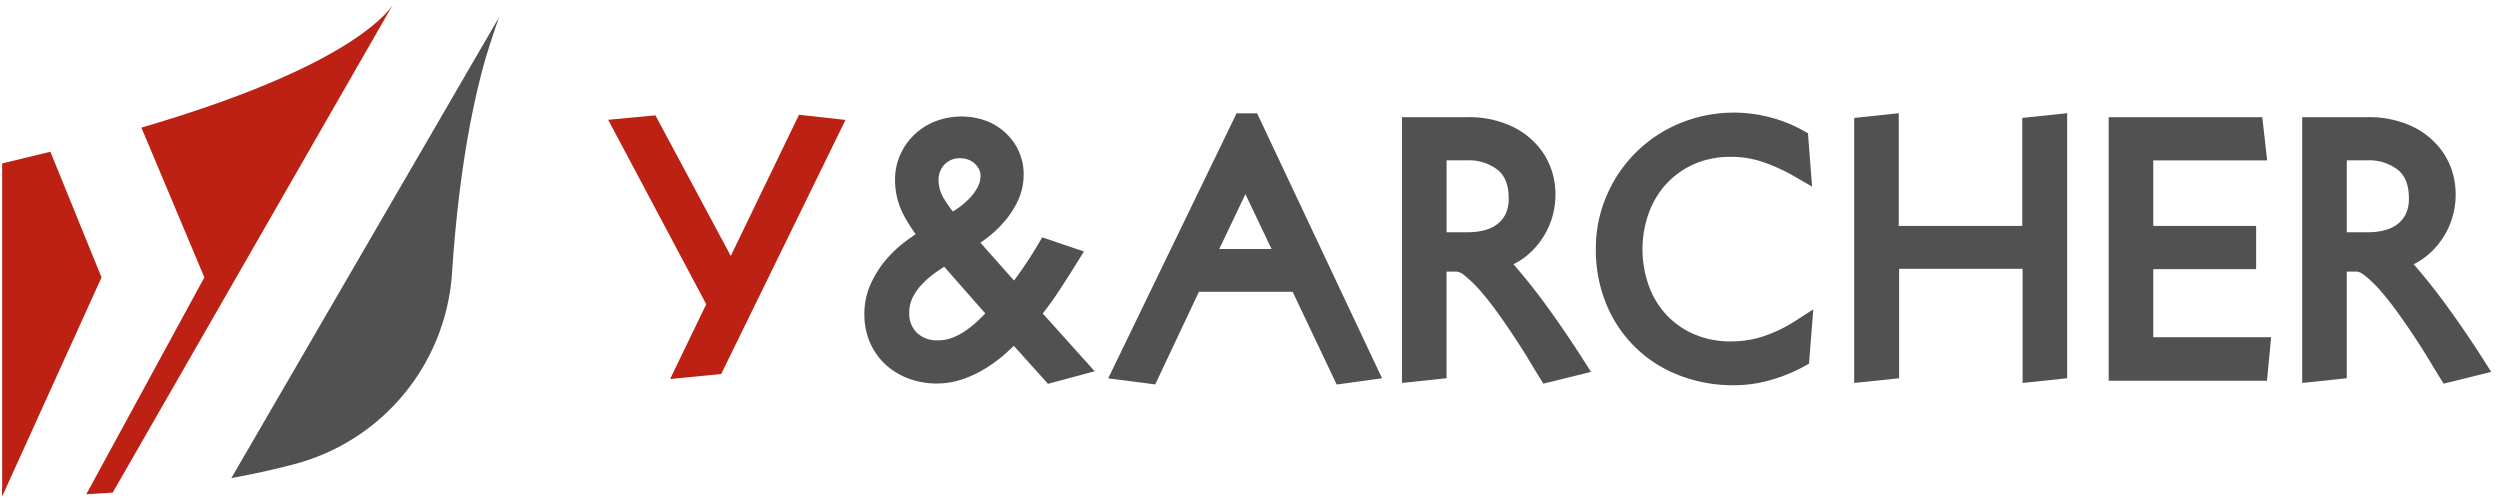
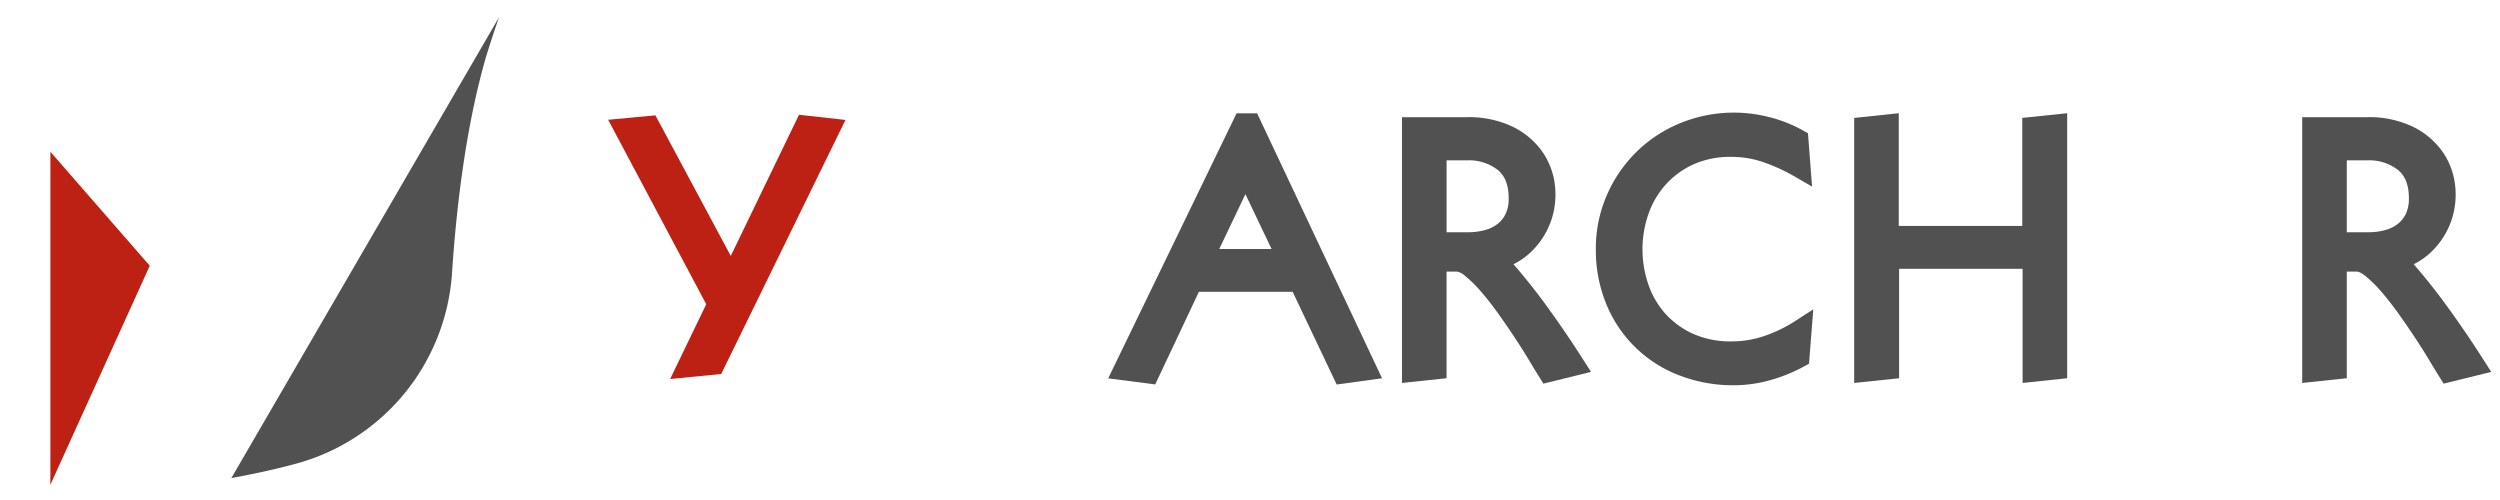
<svg xmlns="http://www.w3.org/2000/svg" width="410" height="82" viewBox="0 0 410 82">
  <defs>
    <clipPath id="clip-path">
      <rect id="사각형_44149" data-name="사각형 44149" width="410" height="82" transform="translate(319.716 883.602)" fill="#fff" stroke="#707070" stroke-width="1" />
    </clipPath>
  </defs>
  <g id="마스크_그룹_25977" data-name="마스크 그룹 25977" transform="translate(-319.716 -883.602)" clip-path="url(#clip-path)">
    <g id="그룹_61381" data-name="그룹 61381" transform="translate(320.048 884.331)">
      <g id="그룹_61380" data-name="그룹 61380" transform="translate(0 0)">
        <g id="그룹_61378" data-name="그룹 61378" transform="translate(99.406 17.744)">
-           <path id="패스_74457" data-name="패스 74457" d="M649.777,190.883q1.56-2.366,3.058-4.787l1.171-1.892-6.838-2.32-.73,1.236a66.222,66.222,0,0,1-3.893,5.851l-5.51-6.194c.422-.3.846-.61,1.263-.937a18.725,18.725,0,0,0,2.84-2.748,14.7,14.7,0,0,0,2.117-3.384,9.994,9.994,0,0,0,.867-4.1,9.107,9.107,0,0,0-.861-3.969,9.573,9.573,0,0,0-5.485-4.928,11.943,11.943,0,0,0-8,.1,10.418,10.418,0,0,0-5.83,5.387,9.877,9.877,0,0,0-.915,4.272,12.263,12.263,0,0,0,1.468,5.865,24.527,24.527,0,0,0,1.916,3.029q-.943.638-1.86,1.338a19.054,19.054,0,0,0-3.278,3.185,16.761,16.761,0,0,0-2.332,3.867,11.829,11.829,0,0,0-.946,4.731,11.594,11.594,0,0,0,.918,4.652,10.667,10.667,0,0,0,2.57,3.629,11.525,11.525,0,0,0,3.814,2.3,13.345,13.345,0,0,0,8.791.1,18.778,18.778,0,0,0,3.688-1.734,23.226,23.226,0,0,0,3.284-2.412q.743-.656,1.45-1.333l5.6,6.225,7.66-2.057-8.519-9.477C648.151,193.238,649,192.071,649.777,190.883ZM633.415,177.06c-.305.214-.606.414-.9.6a20.2,20.2,0,0,1-1.4-2.019,5.826,5.826,0,0,1-.943-3.056,3.6,3.6,0,0,1,.993-2.663,3.38,3.38,0,0,1,2.613-1,3.523,3.523,0,0,1,1.268.232,3.082,3.082,0,0,1,1.028.62,3.406,3.406,0,0,1,.736.961,2.252,2.252,0,0,1,.232,1.051,3.852,3.852,0,0,1-.434,1.8,8,8,0,0,1-1.313,1.851A12.685,12.685,0,0,1,633.415,177.06Zm-3.355,21.718a4.74,4.74,0,0,1-3.44-1.228,4.361,4.361,0,0,1-1.253-3.351,5.328,5.328,0,0,1,.533-2.394,8.943,8.943,0,0,1,1.553-2.221,15.533,15.533,0,0,1,2.254-1.946c.459-.323.919-.636,1.382-.931l6.744,7.664c-.317.32-.642.641-.971.963l0,0a17.527,17.527,0,0,1-2.155,1.793,10.566,10.566,0,0,1-2.282,1.227A6.508,6.508,0,0,1,630.059,198.778Z" transform="translate(-575.981 -161.438)" fill="#515151" />
          <path id="패스_74458" data-name="패스 74458" d="M665.39,161.73l-21.052,43.463,7.712.994L659.214,191h15.374l7.222,15.2,7.441-1.019L668.762,161.73Zm-2.838,22.245,4.289-8.994,4.289,8.994Z" transform="translate(-562.332 -161.615)" fill="#515151" />
          <path id="패스_74459" data-name="패스 74459" d="M699.6,192.833c-1.643-2.249-3.4-4.45-5.238-6.571a11.652,11.652,0,0,0,3.03-2.173,12.939,12.939,0,0,0,3.137-4.963,13.17,13.17,0,0,0,.63-5.774,11.971,11.971,0,0,0-2.077-5.557,12.8,12.8,0,0,0-4.857-4.087,16.583,16.583,0,0,0-7.517-1.564H676.072v43.587l7.312-.774V187.466h1.662a2.52,2.52,0,0,1,1.359.7,19.964,19.964,0,0,1,2.621,2.572c.952,1.1,1.919,2.337,2.871,3.673q1.466,2.059,2.764,4.032t2.306,3.656q1.041,1.735,1.618,2.658l.679,1.086,7.81-1.924-1.325-2.079C703.8,198.782,701.726,195.751,699.6,192.833Zm-9.879-12.182a10.41,10.41,0,0,1-2.785.364h-3.548V169.226h3.32a7.639,7.639,0,0,1,5.1,1.593c1.187.988,1.764,2.508,1.764,4.646a5.791,5.791,0,0,1-.482,2.494,4.687,4.687,0,0,1-1.31,1.67,5.743,5.743,0,0,1-2.056,1.02Z" transform="translate(-545.886 -161.4)" fill="#515151" />
          <path id="패스_74460" data-name="패스 74460" d="M724.628,198.289a16.485,16.485,0,0,1-5.32.878,15.041,15.041,0,0,1-6.451-1.289,13.741,13.741,0,0,1-4.565-3.392,13.977,13.977,0,0,1-2.715-4.8,17.875,17.875,0,0,1-.913-5.619,17.6,17.6,0,0,1,.934-5.663,14.415,14.415,0,0,1,2.751-4.816,13.868,13.868,0,0,1,4.543-3.393,14.707,14.707,0,0,1,6.358-1.286,16,16,0,0,1,5.253.873,29.774,29.774,0,0,1,5.073,2.323l2.9,1.676-.673-8.748-.826-.462a22.46,22.46,0,0,0-5.493-2.174,23.237,23.237,0,0,0-14.6.967,22.251,22.251,0,0,0-12.062,11.815,21.777,21.777,0,0,0-1.808,8.832,23.337,23.337,0,0,0,1.708,9.027,20.938,20.938,0,0,0,11.93,11.684,24.39,24.39,0,0,0,9,1.64,21.989,21.989,0,0,0,5.967-.838,26.219,26.219,0,0,0,5.517-2.238l.84-.46.7-8.909-3,1.93A23.053,23.053,0,0,1,724.628,198.289Z" transform="translate(-535.034 -161.654)" fill="#515151" />
          <path id="패스_74461" data-name="패스 74461" d="M752.482,180.208H732.229V161.715l-7.309.775v43.464l7.368-.77V187.232h20.251v18.723l7.309-.775V161.716l-7.366.77Z" transform="translate(-520.571 -161.623)" fill="#515151" />
-           <path id="패스_74462" data-name="패스 74462" d="M759.722,187.066h16.869v-7.081H759.722V169.227H778.4l-.8-7.081h-25.19v43.219h25.961l.68-7.138H759.722Z" transform="translate(-506.323 -161.4)" fill="#515151" />
          <path id="패스_74463" data-name="패스 74463" d="M802.992,201.845c-1.952-3.064-4.023-6.094-6.154-9.012-1.642-2.249-3.4-4.45-5.24-6.571a11.652,11.652,0,0,0,3.032-2.173,12.953,12.953,0,0,0,3.137-4.963,13.17,13.17,0,0,0,.63-5.774,11.973,11.973,0,0,0-2.077-5.557,12.81,12.81,0,0,0-4.857-4.087,16.585,16.585,0,0,0-7.517-1.564H773.315v43.587l7.31-.774V187.466h1.662c.111,0,.536.05,1.36.7a19.96,19.96,0,0,1,2.621,2.572c.952,1.1,1.919,2.337,2.871,3.673q1.467,2.059,2.765,4.032t2.306,3.656q1.041,1.735,1.618,2.658l.679,1.086,7.809-1.924ZM786.96,180.651a10.41,10.41,0,0,1-2.784.364h-3.55V169.226h3.322a7.639,7.639,0,0,1,5.1,1.593c1.187.988,1.764,2.508,1.764,4.646a5.786,5.786,0,0,1-.483,2.494,4.687,4.687,0,0,1-1.31,1.67,5.739,5.739,0,0,1-2.058,1.02Z" transform="translate(-495.491 -161.4)" fill="#515151" />
          <path id="패스_74464" data-name="패스 74464" d="M598.073,161.977l-7.75.727,16.087,30.252-.048.1-5.875,12.166,8.38-.829,20.38-41.663-7.622-.846-11.193,23.151Z" transform="translate(-590.324 -161.535)" fill="#bc2113" />
        </g>
        <g id="그룹_61379" data-name="그룹 61379">
          <path id="패스_74465" data-name="패스 74465" d="M593.528,151.342,549.619,226.93c3.788-.685,7.283-1.468,10.508-2.331a34.787,34.787,0,0,0,25.687-31.312c.773-11.643,2.383-24.354,5.555-35.378C592.62,153.877,593.528,151.342,593.528,151.342Z" transform="translate(-512.012 -149.254)" fill="#515151" />
-           <path id="패스_74466" data-name="패스 74466" d="M542.984,170.166l10.329,24.564-19.359,35.559c1.467-.077,2.915-.162,4.326-.263l.232-.405,2.689-4.682,43.049-74.971C583.051,151.834,575.917,160.551,542.984,170.166Z" transform="translate(-520.13 -149.967)" fill="#bc2113" />
-           <path id="패스_74467" data-name="패스 74467" d="M532.78,165.879l-7.91,1.912v53.2a13.785,13.785,0,0,0,0,1.413l16.3-35.918Z" transform="translate(-524.849 -141.721)" fill="#bc2113" />
+           <path id="패스_74467" data-name="패스 74467" d="M532.78,165.879v53.2a13.785,13.785,0,0,0,0,1.413l16.3-35.918Z" transform="translate(-524.849 -141.721)" fill="#bc2113" />
        </g>
      </g>
    </g>
  </g>
</svg>